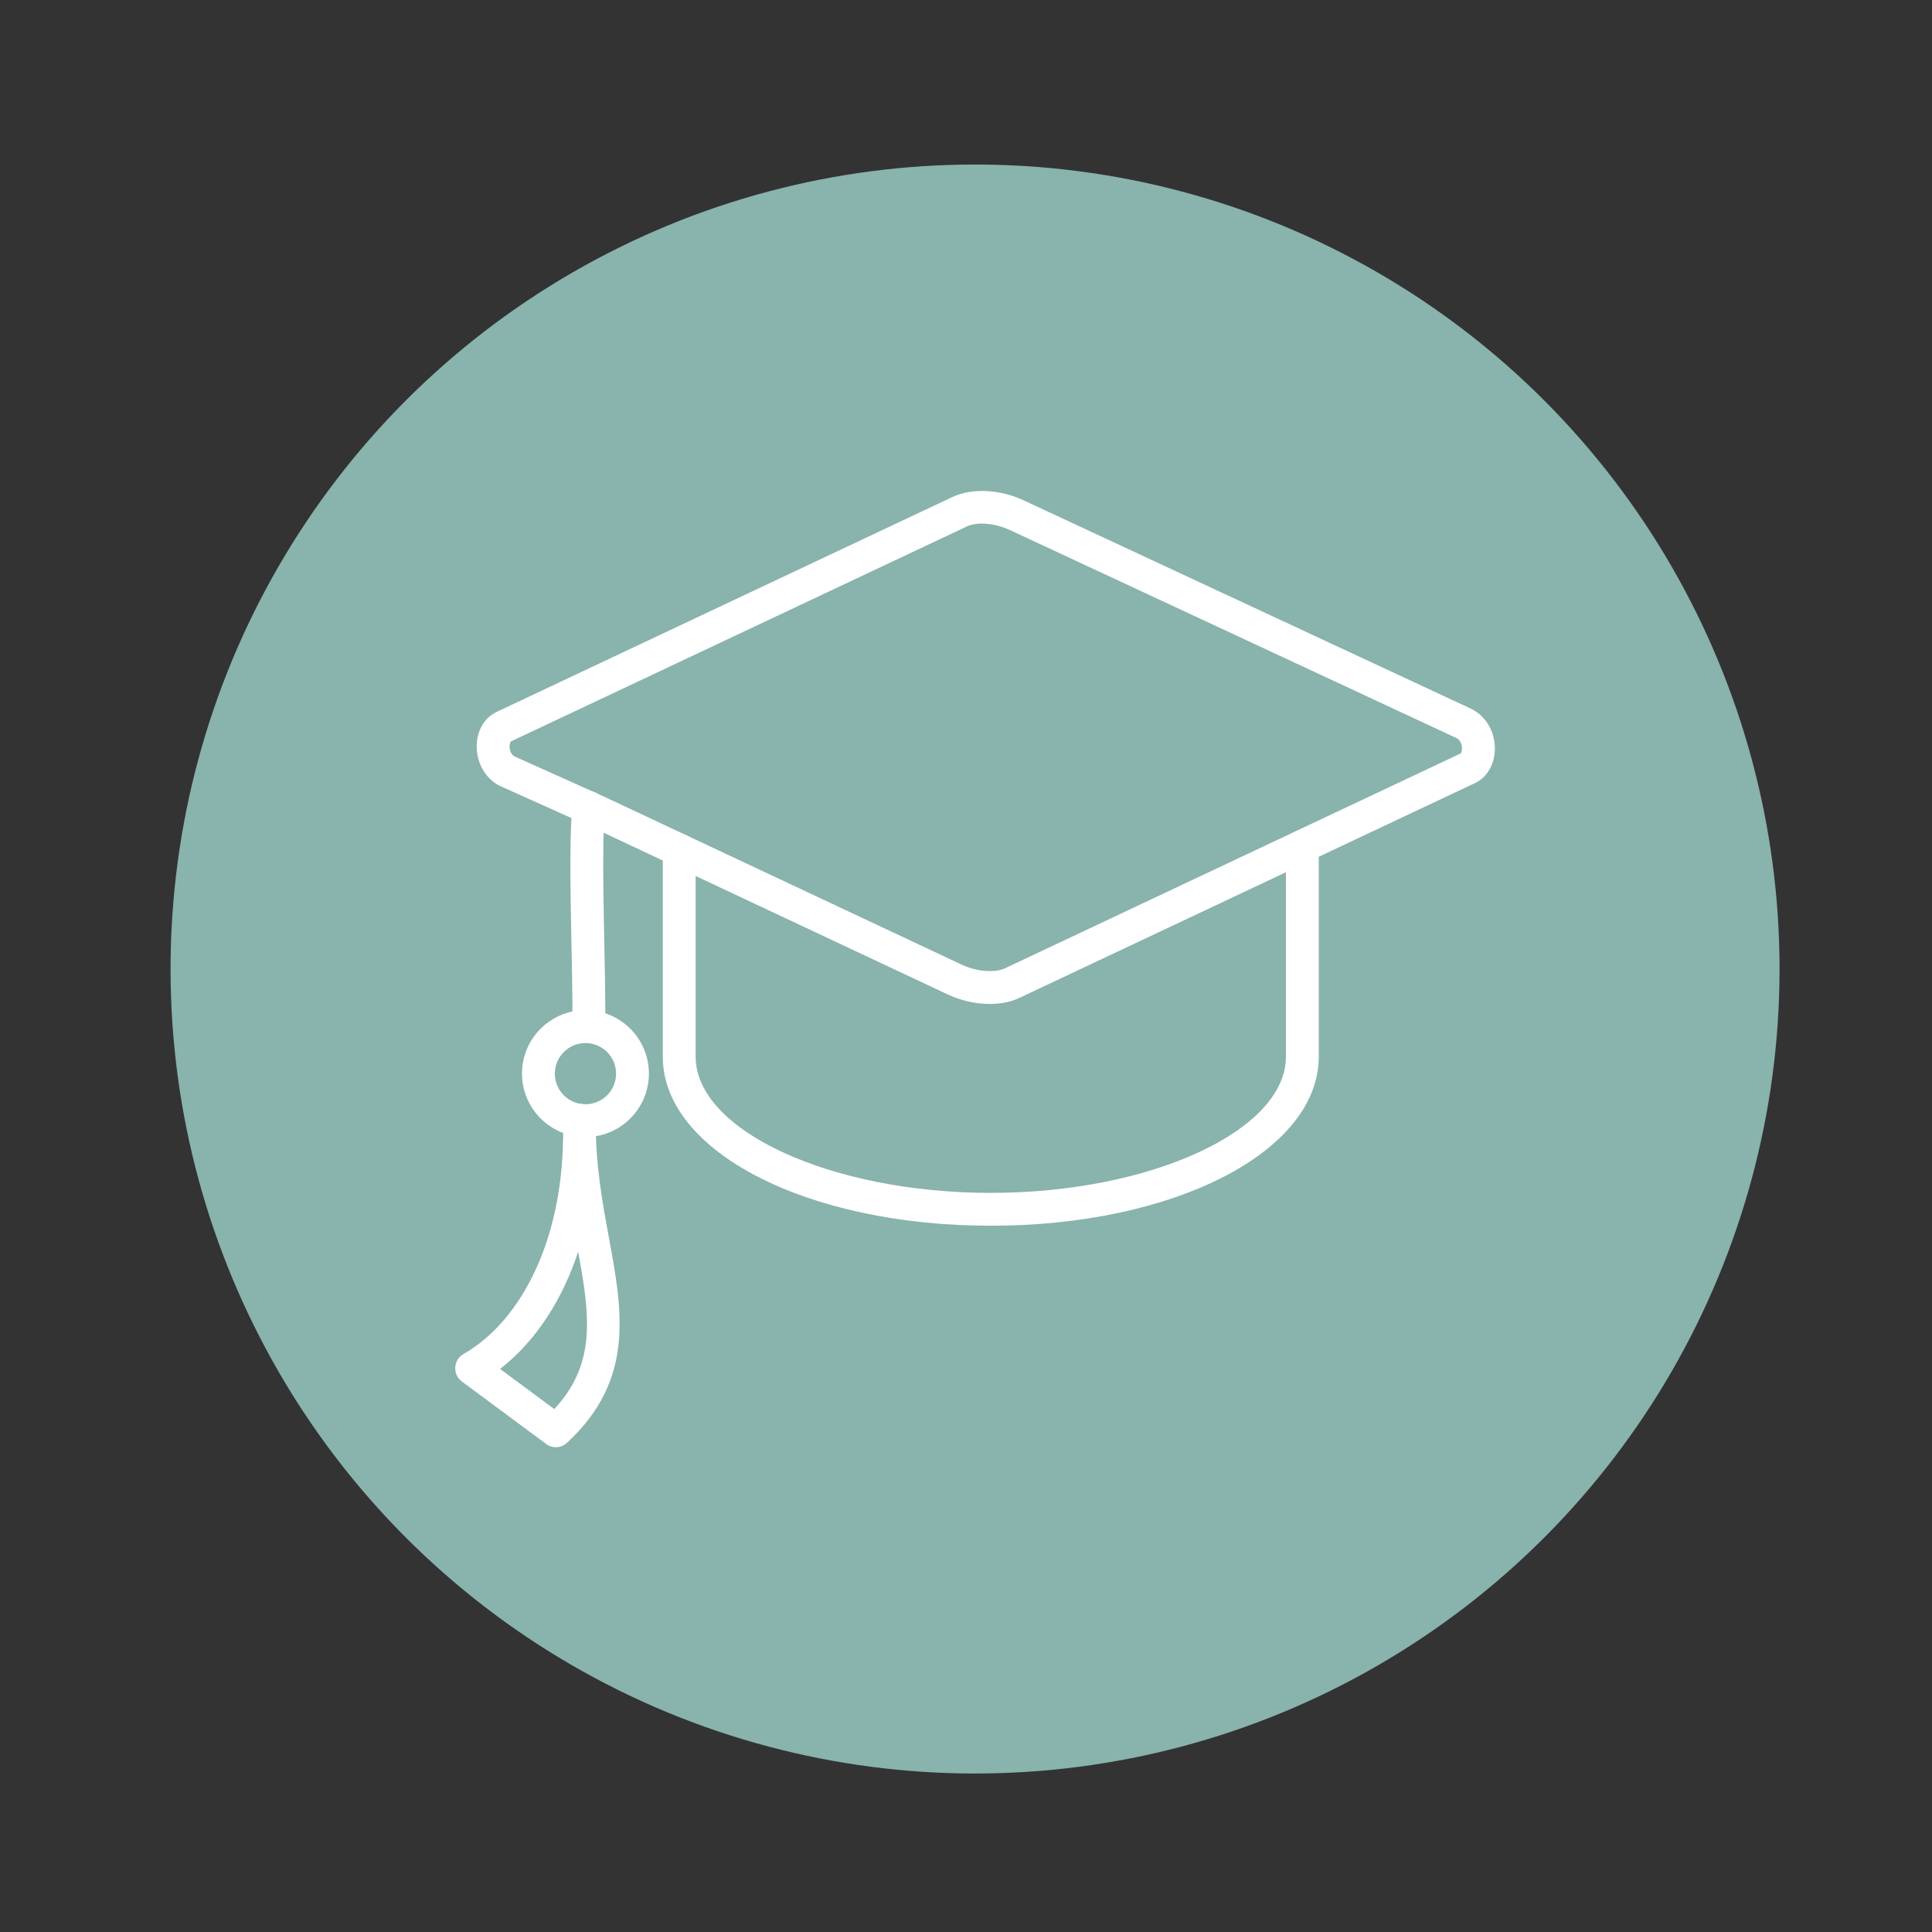
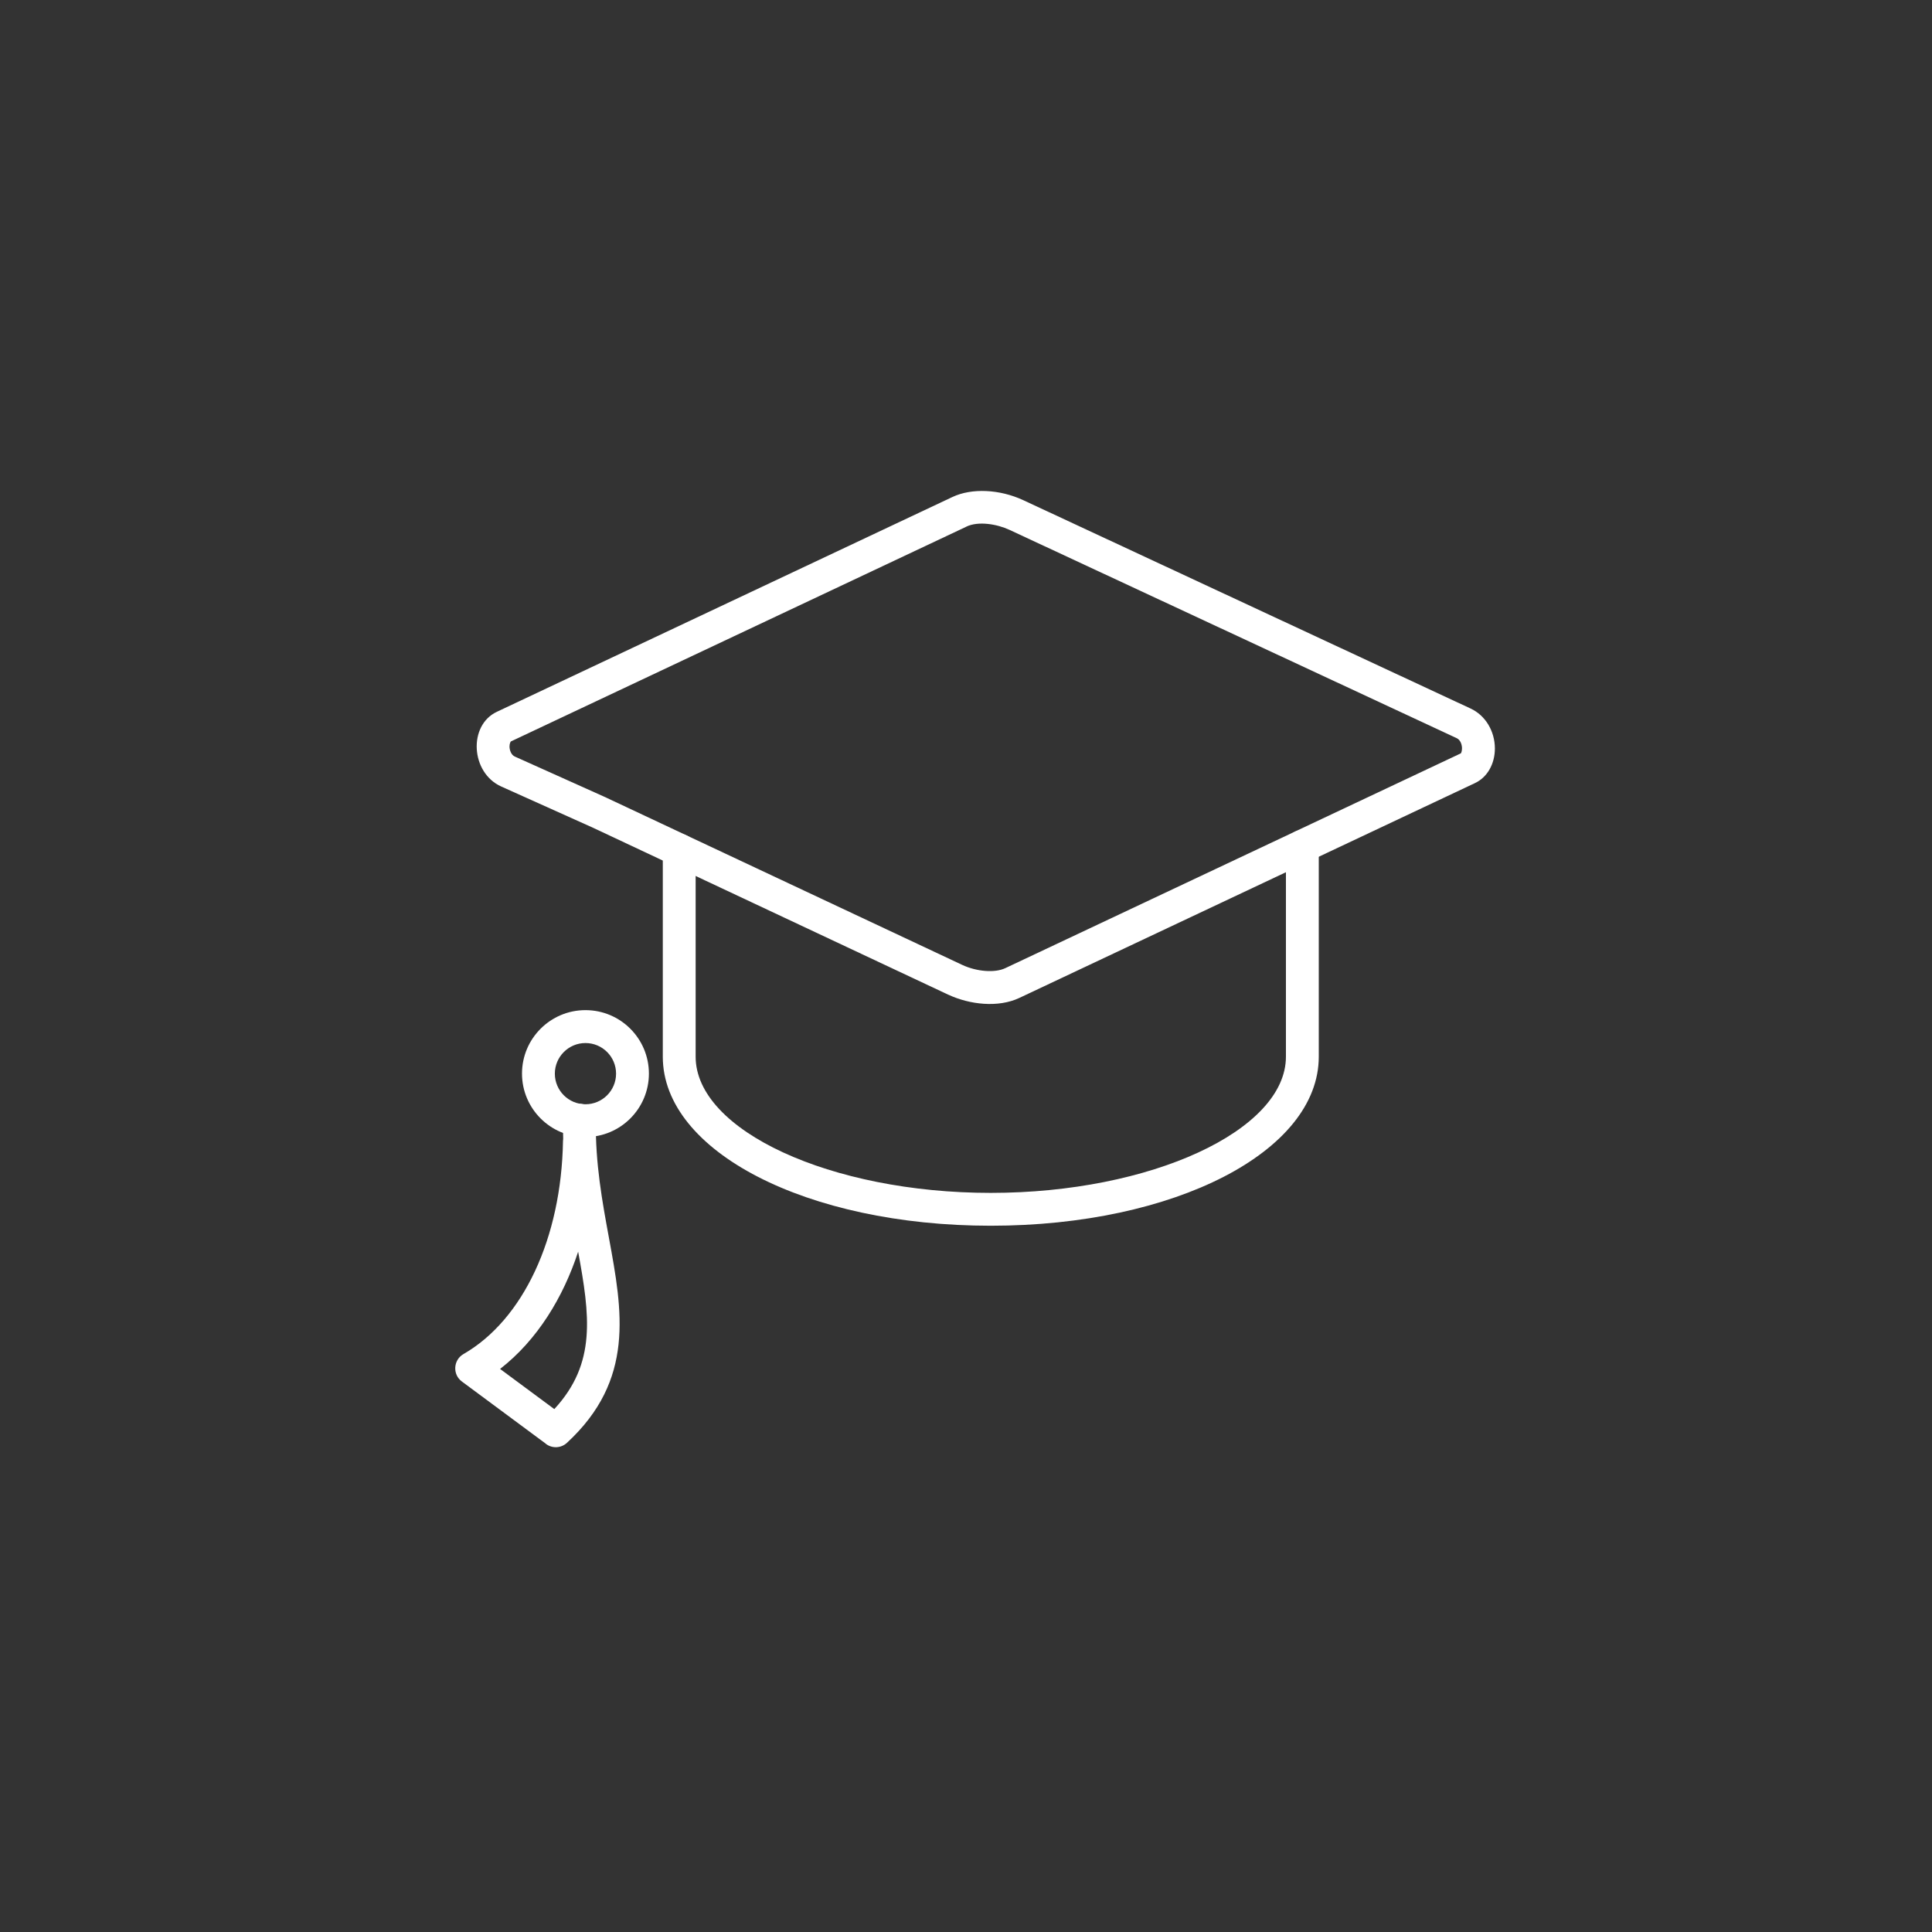
<svg xmlns="http://www.w3.org/2000/svg" id="Ebene_1" viewBox="0 0 320 320">
  <rect x="0" y="0" width="320" height="320" fill="#333333" stroke="none" />
  <defs>
    <style>      .cls-1 {        fill: #89b3ad;      }      .cls-2 {        fill: #fff;      }    </style>
  </defs>
-   <circle class="cls-1" cx="161.5" cy="160.5" r="133.25" />
  <g id="_x36__x2C__graduation_x2C__graduation_cap_x2C__graduation_hat_x2C__university_x2C__education">
    <g>
      <path class="cls-2" d="M164.1,203.02c-30.46,0-54.32-12.3-54.32-28v-34.21c0-1.5,1.22-2.72,2.72-2.72s2.72,1.22,2.72,2.72v34.21c0,12.23,22.39,22.56,48.88,22.56s48.89-10.33,48.89-22.56v-34.84c0-1.5,1.22-2.72,2.72-2.72s2.72,1.22,2.72,2.72v34.84c0,15.7-23.86,28-54.32,28Z" />
      <path class="cls-2" d="M90.44,239.15l-13.94-10.33c-1.57-1.16-1.43-3.56.26-4.54,9.9-5.7,16.22-19.22,16.49-35.29,0-.12.01-.24.03-.36-.03-1.03-.04-2.07-.03-3.13.02-1.5,1.27-2.71,2.76-2.68,1.5.02,2.7,1.26,2.68,2.76-.1,7.12,1.06,13.41,2.18,19.5,2.22,12.08,4.32,23.48-6.97,33.9-.95.88-2.4.97-3.46.19h0ZM82.83,226.74l8.98,6.65c7.02-7.59,5.88-15.53,3.95-26.07-2.47,7.54-6.74,14.61-12.93,19.42Z" />
      <path class="cls-2" d="M157.08,164.76l-58.86-27.66-15.2-6.83c-5.07-2.28-5.49-10.13-.73-12.37l75.46-35.58c3.2-1.51,7.81-1.3,11.75.53l74.09,34.51c2.43,1.13,4,3.72,4.01,6.6,0,2.58-1.26,4.79-3.31,5.75l-75.46,35.58c-3.5,1.65-8.21,1.11-11.74-.53ZM160.07,87.23l-75.46,35.58s-.22.29-.22.82c0,.64.3,1.42.86,1.67,20.14,9.05,14.11,6.33,15.26,6.86l58.87,27.66c2.4,1.12,5.4,1.35,7.12.54l75.46-35.58c.07-.07.26-.52.17-1.16-.03-.24-.2-1.05-.84-1.35l-74.09-34.51c-2.07-.96-5.14-1.48-7.13-.54h0Z" />
-       <path class="cls-2" d="M97.47,172.76c-1.5-.03-2.7-1.27-2.67-2.77.16-8.79-.8-28.26,0-36.51.14-1.49,1.47-2.59,2.97-2.44,1.49.14,2.59,1.47,2.44,2.97-.75,7.8.19,27.26.03,36.09-.03,1.51-1.28,2.7-2.77,2.67h0Z" />
      <path class="cls-2" d="M96.97,188.33c-5.79,0-10.51-4.71-10.51-10.51s4.71-10.51,10.51-10.51,10.51,4.71,10.51,10.51-4.71,10.51-10.51,10.51ZM96.97,172.76c-2.79,0-5.07,2.27-5.07,5.07s2.27,5.07,5.07,5.07,5.07-2.27,5.07-5.07-2.27-5.07-5.07-5.07Z" />
    </g>
  </g>
</svg>